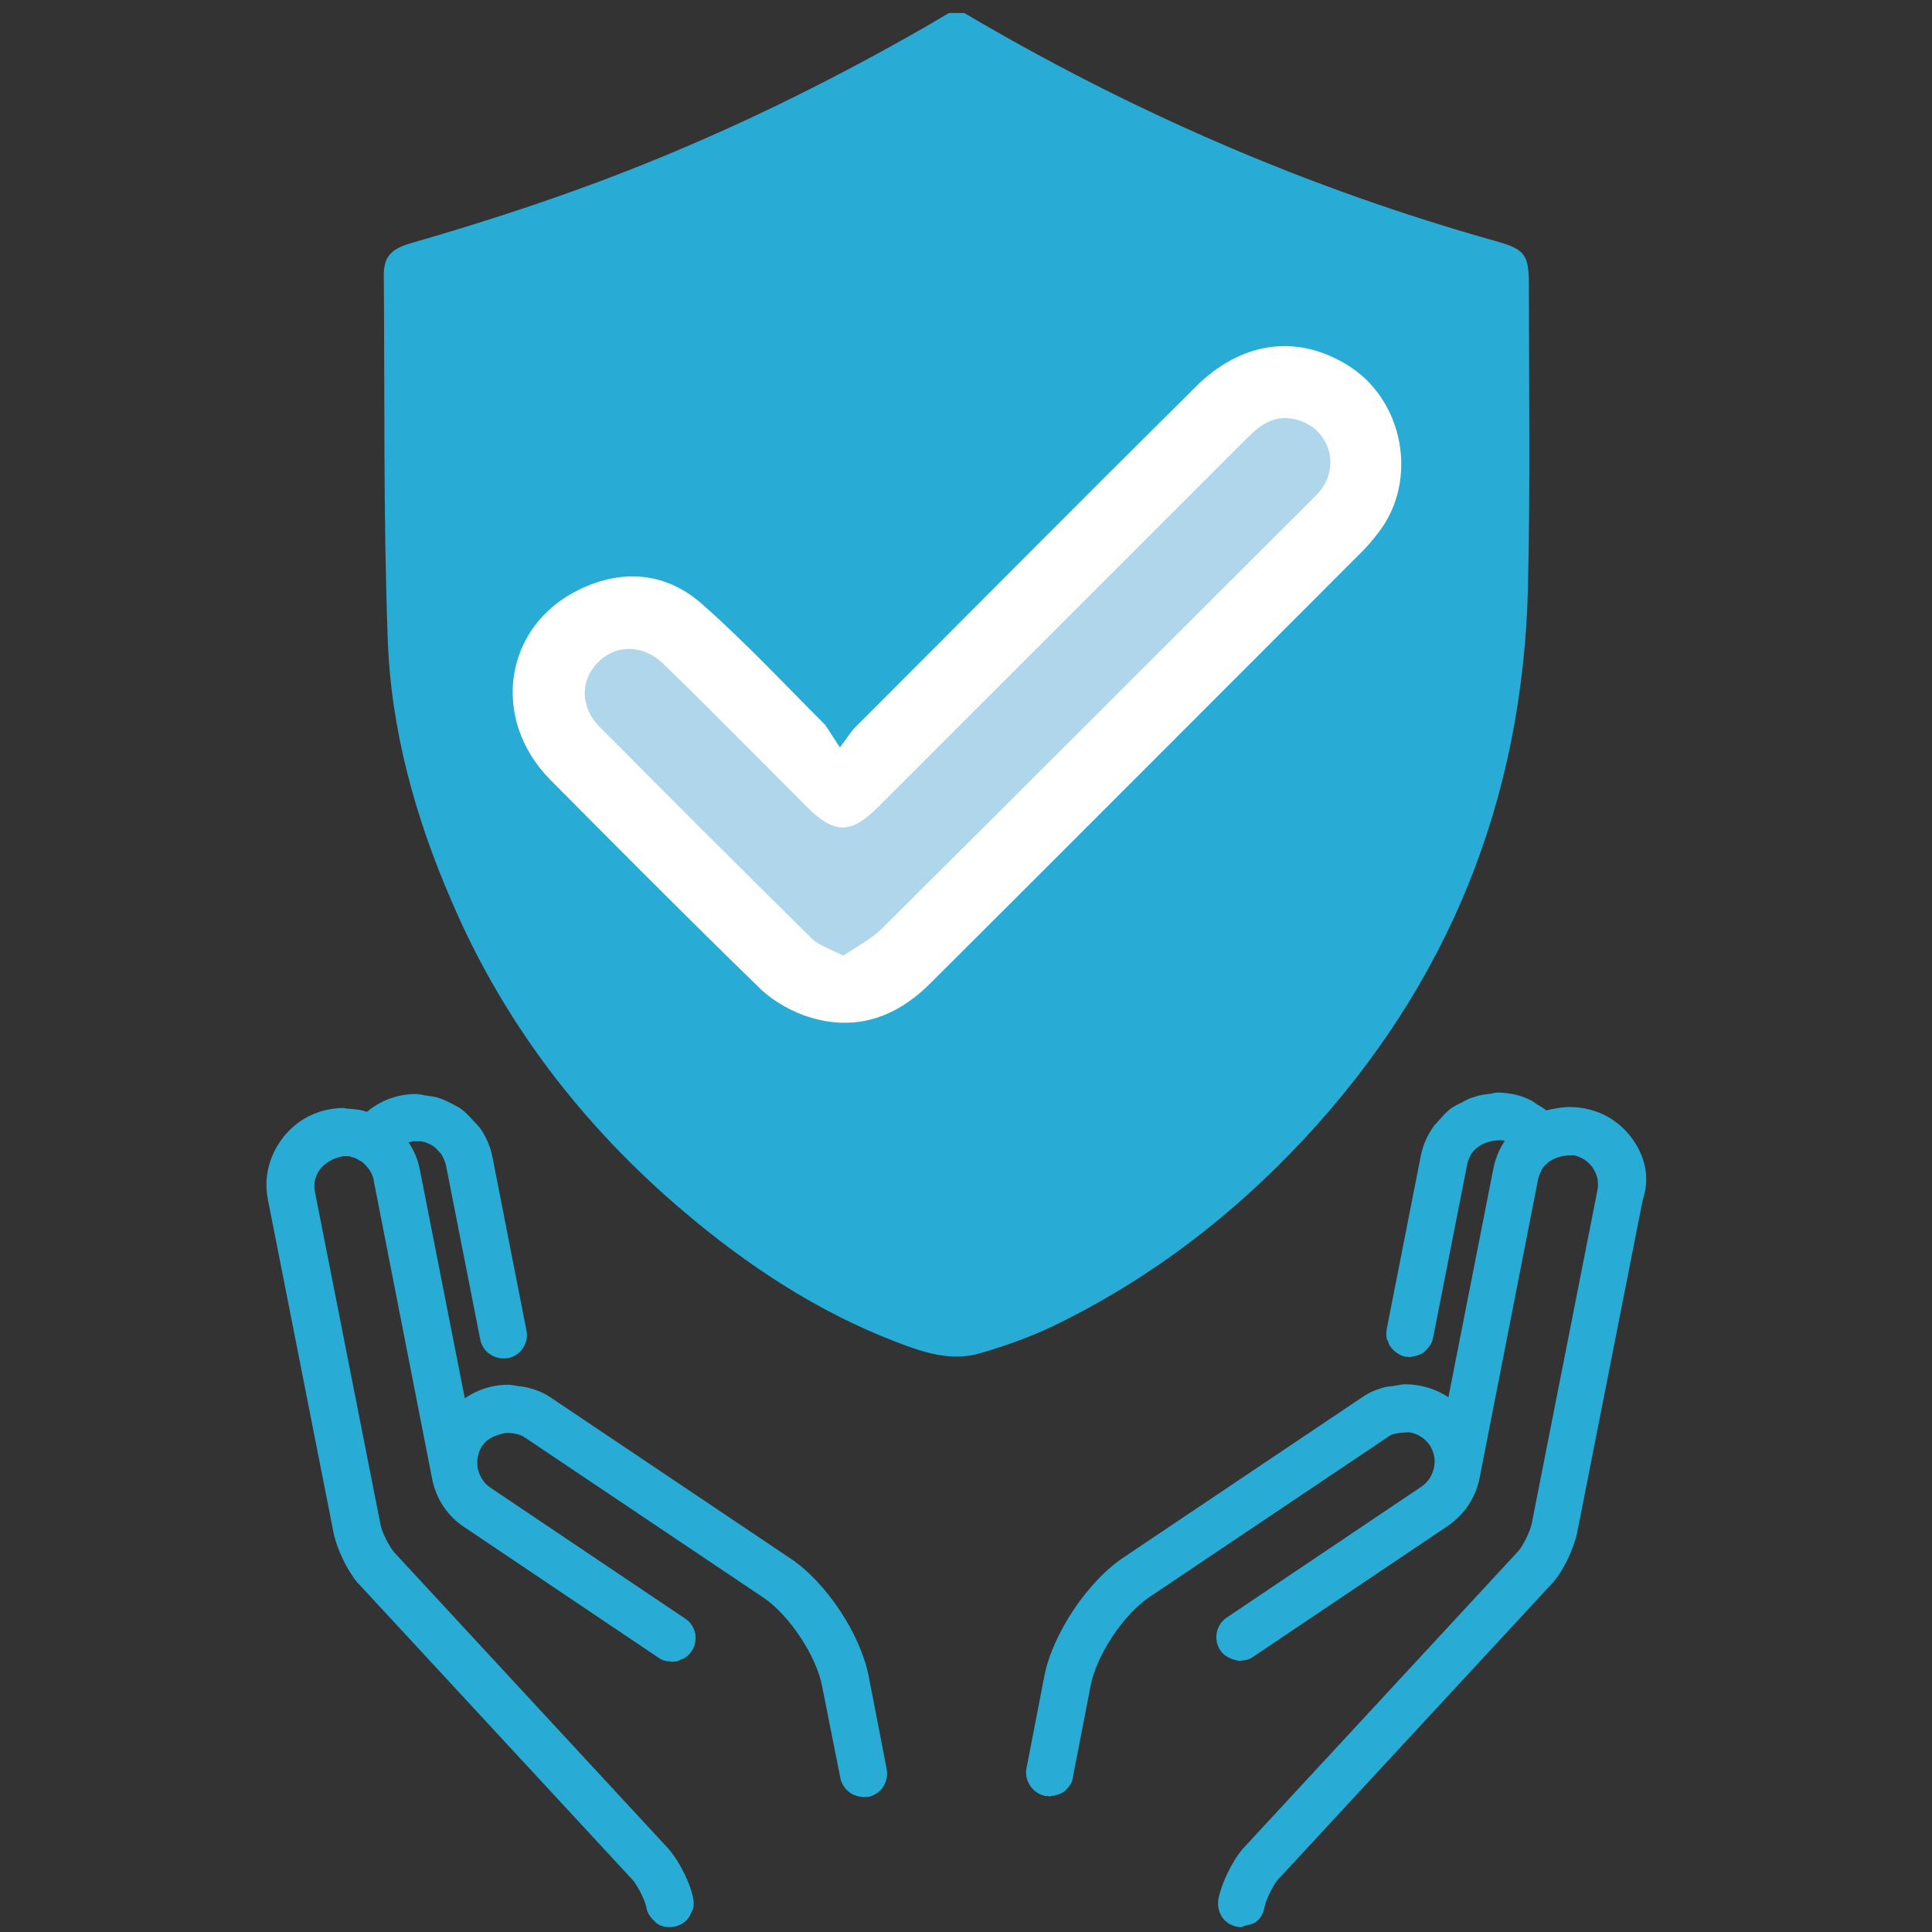
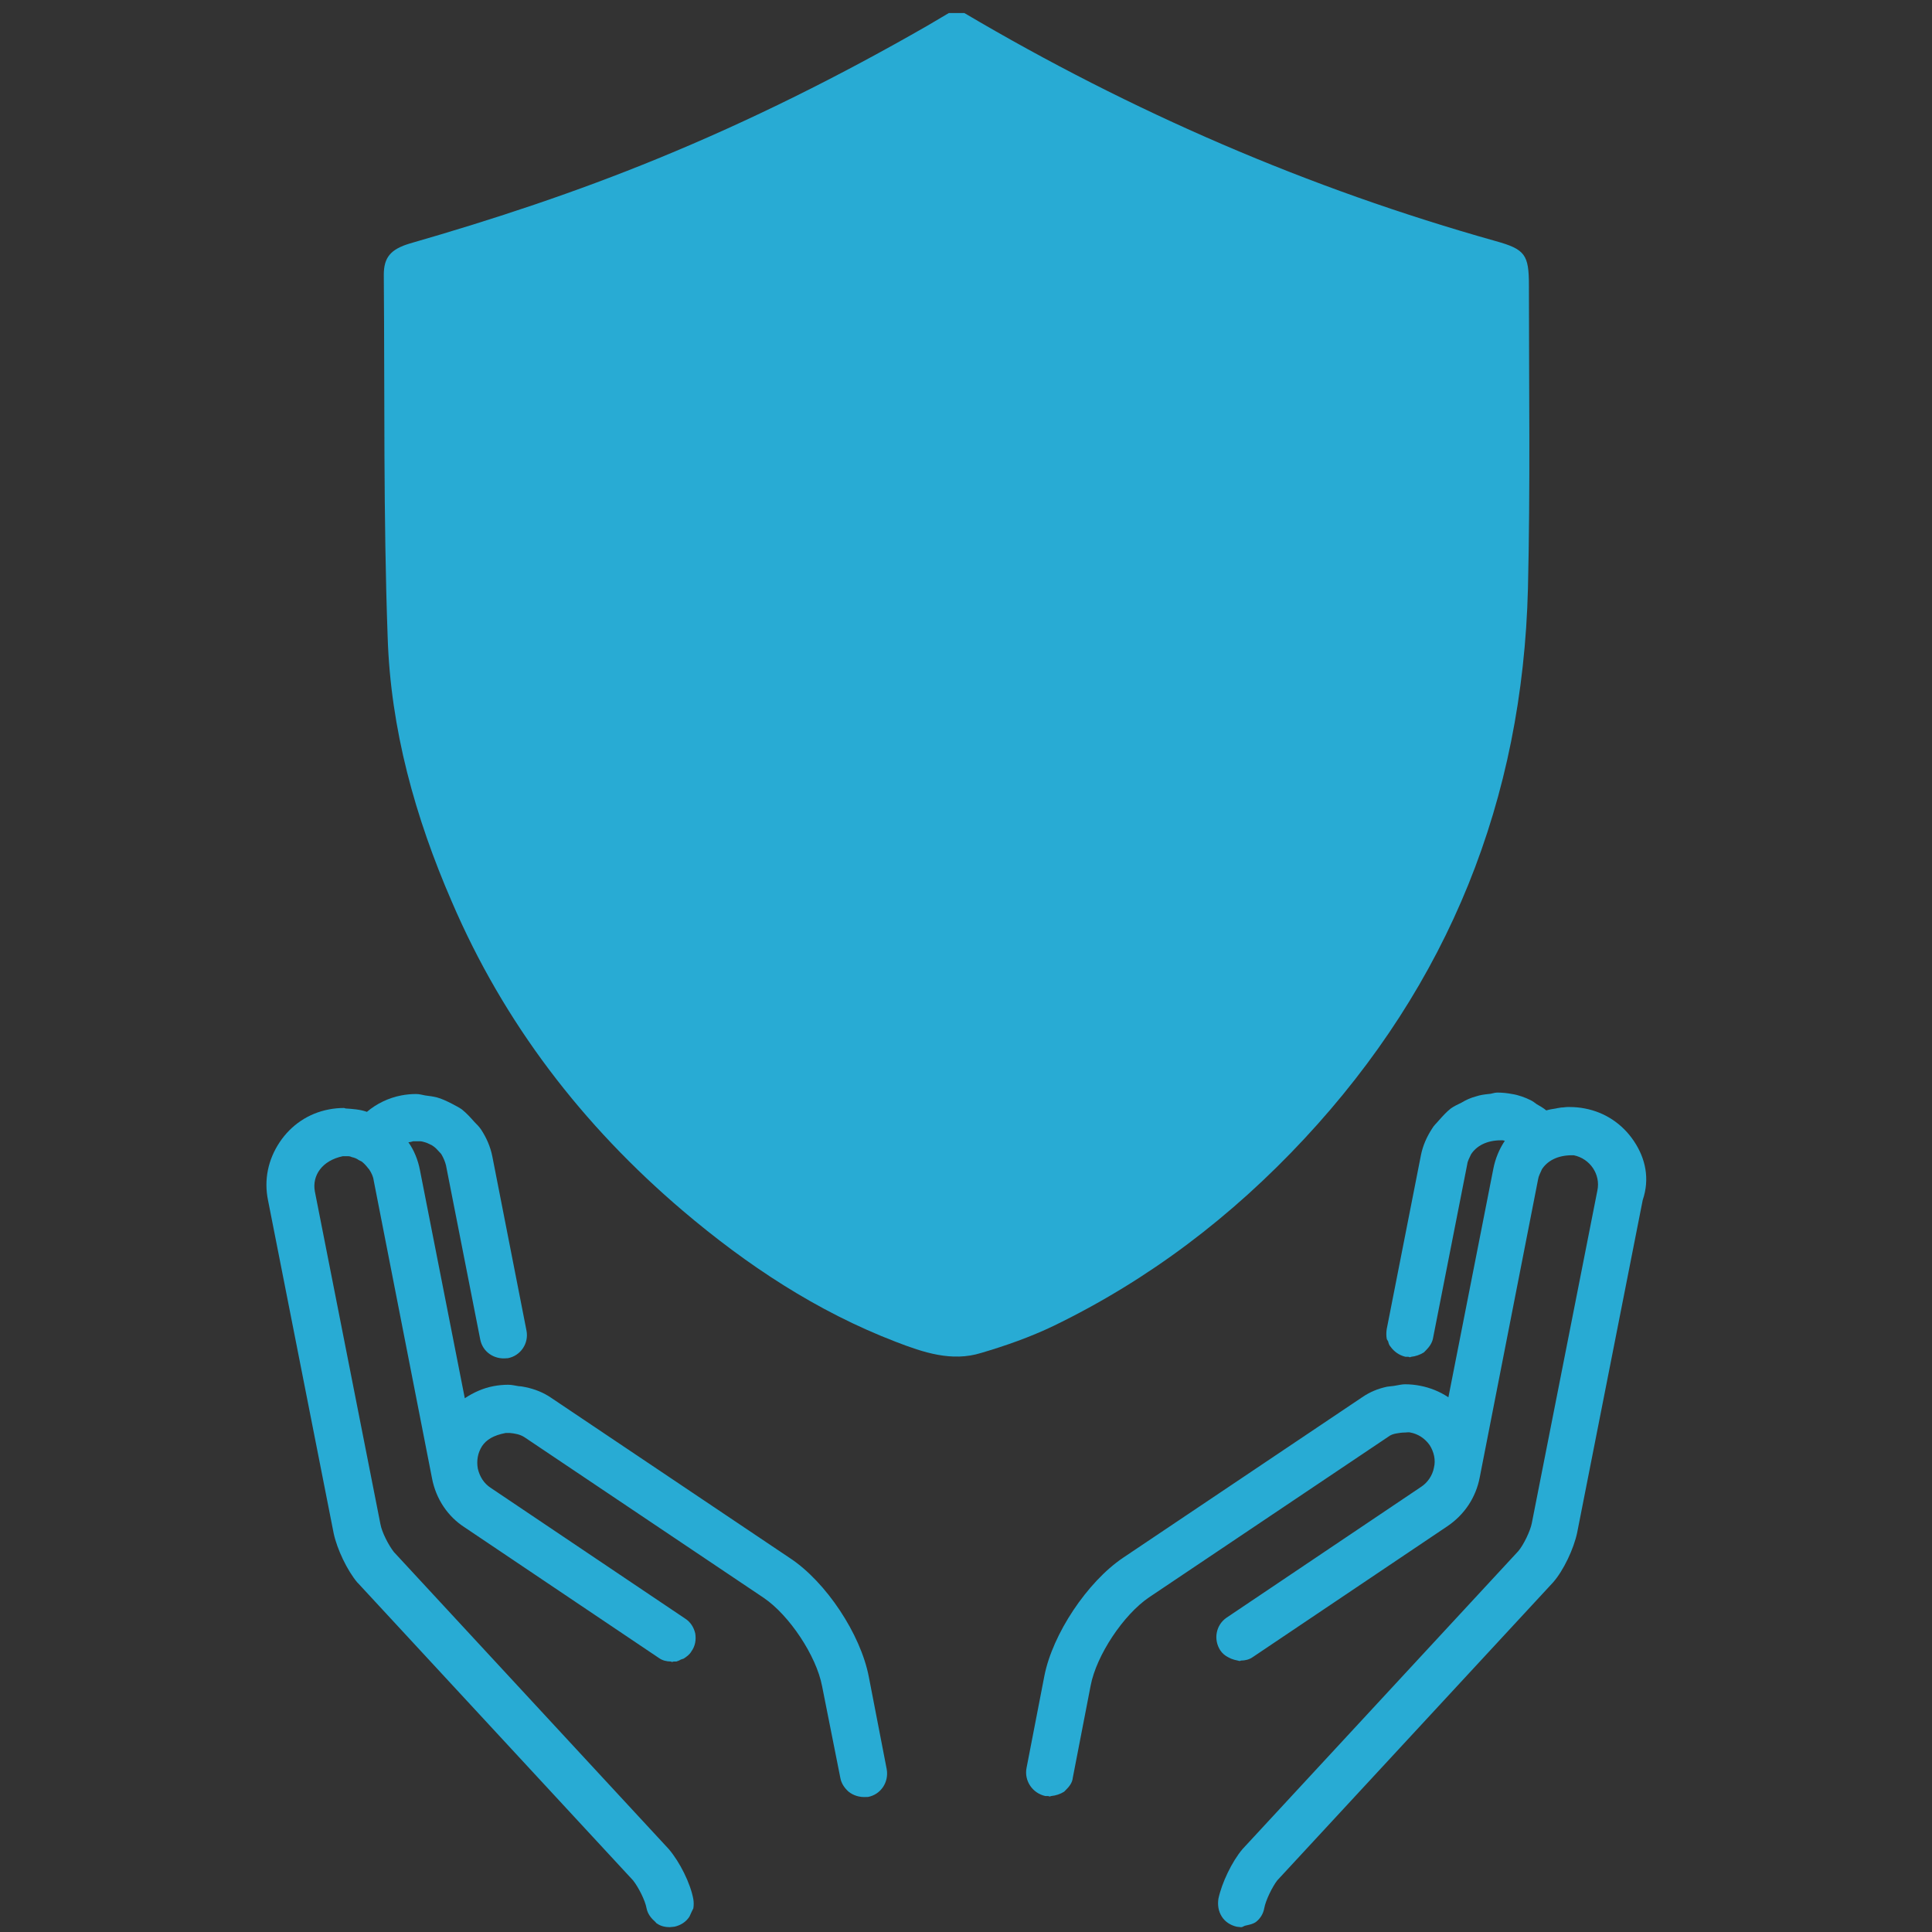
<svg xmlns="http://www.w3.org/2000/svg" version="1.1" id="Слой_1" x="0px" y="0px" viewBox="0 0 400.7 400.7" style="enable-background:new 0 0 400.7 400.7;" xml:space="preserve">
  <rect x="0" y="0" width="400.7" height="400.7" fill="#333333" stroke="none" />
  <style type="text/css">
	.st0{fill:#28ABD4;}
	.st1{fill:#FFFFFF;}
	.st2{fill:#B0D6EB;}
</style>
  <g>
    <path class="st0" d="M338.9,236.7c-2.4-3.6-6-6-10.2-6.8c-1-0.2-2.1-0.3-3.1-0.3c-0.2,0-0.3,0-0.5,0c-0.4,0-0.8,0.1-1.3,0.1   c-0.4,0.1-0.8,0.1-1.1,0.2c-0.7,0.1-1.3,0.2-2,0.4c-0.6-0.5-1.3-0.9-2-1.3c-0.4-0.3-0.8-0.6-1.2-0.8c-1.2-0.6-2.6-1.1-3.9-1.3   c-1-0.2-2.1-0.3-3.1-0.3c-0.6,0-1.2,0.3-1.8,0.3c-0.9,0.1-1.7,0.2-2.6,0.5c-1.1,0.3-2,0.7-3,1.3c-0.8,0.4-1.5,0.7-2.2,1.2   c-0.9,0.7-1.7,1.6-2.5,2.5c-0.5,0.6-1,1-1.4,1.7c-1.1,1.7-1.9,3.5-2.3,5.5l-7.1,36.1c-0.1,0.7-0.1,1.3,0,1.9c0,0.2,0.2,0.4,0.3,0.6   c0.1,0.4,0.2,0.8,0.5,1.1c0.7,1,1.8,1.8,3.1,2.1c0.2,0,0.4,0,0.6,0c0.1,0,0.2,0.1,0.3,0.1c0.1,0,0.2-0.1,0.3-0.1   c0.9-0.1,1.8-0.4,2.6-0.9c0.1-0.1,0.2-0.2,0.4-0.4c0.7-0.7,1.3-1.5,1.5-2.5l7.1-36.1c0.1-0.8,0.5-1.4,0.8-2.1   c1.1-1.7,3.2-2.9,6.2-2.9c0.1,0,0.2,0,0.3,0c0.2,0,0.4,0.1,0.5,0.1c-1.2,1.8-2,3.8-2.4,5.9l-9.3,47.3c-1.8-1.2-3.8-2-5.9-2.4   c-1-0.2-2.1-0.3-3.1-0.3c-0.7,0-1.4,0.2-2.1,0.3c-0.5,0.1-1,0.1-1.6,0.2c-1.9,0.4-3.6,1.1-5.2,2.2l-49.6,33.3   c-7.4,5-14.6,15.8-16.3,24.5l-3.7,19.1c-0.5,2.6,1.2,5.2,3.9,5.8c0.2,0,0.4,0,0.6,0c0.1,0,0.2,0.1,0.3,0.1s0.2-0.1,0.3-0.1   c1-0.1,1.9-0.4,2.7-0.9c0.1-0.1,0.2-0.2,0.3-0.3c0.7-0.7,1.4-1.5,1.5-2.6l3.7-19.1c1.2-6.3,6.8-14.7,12.1-18.3l49.6-33.3   c0.5-0.4,1.1-0.6,1.7-0.7c0.5-0.1,1.2-0.2,1.9-0.2c0.3,0,0.7-0.1,1,0c1.6,0.3,3,1.2,4,2.6c0.9,1.4,1.3,3.1,0.9,4.7   c-0.3,1.6-1.3,3.1-2.7,4l-40.3,27.1c-2.2,1.5-2.8,4.5-1.3,6.8c0.4,0.6,1,1.1,1.6,1.4c0.2,0.1,0.4,0.2,0.6,0.3   c0.5,0.2,0.9,0.3,1.4,0.4c0.1,0,0.3,0.1,0.4,0.1s0.2-0.1,0.3-0.1c0.8,0,1.7-0.2,2.4-0.7l40.3-27.1c3.6-2.4,6-6,6.8-10.2l12.1-61.8   c0.1-0.7,0.5-1.4,0.8-2.1c1.1-1.7,3.2-2.9,6.2-2.9c0.1,0,0.2,0,0.4,0c3.4,0.7,5.6,4,4.9,7.3l-13.6,69c-0.3,1.6-1.7,4.5-2.8,5.8   l-57.2,61.8c-2.2,2.6-4.3,7-5,10.3c-0.2,1.3,0,2.6,0.7,3.7s1.8,1.8,3.1,2.1c0.1,0,0.8,0.1,0.9,0.1l0,0l0,0c0.3,0,0.5-0.2,0.8-0.3   c0.8-0.2,1.6-0.3,2.3-0.8c0.9-0.7,1.5-1.7,1.7-2.8c0.3-1.7,1.7-4.5,2.7-5.8l57.2-61.8c2.2-2.5,4.3-7,5-10.3l13.6-69   C342.2,244.5,341.3,240.3,338.9,236.7" />
    <path class="st0" d="M163.9,323.2l-49.6-33.3c-1.6-1.1-3.4-1.8-5.3-2.2c-0.5-0.1-1-0.2-1.4-0.2c-0.7-0.1-1.4-0.3-2.2-0.3   c-1,0-2.1,0.1-3.1,0.3c-2.1,0.4-4.1,1.3-5.9,2.5l-9.3-47.3c-0.4-2.1-1.2-4.1-2.4-5.8c0.3,0,0.7-0.1,1-0.2c0.5,0,0.9,0,1.4,0   c0.3,0,0.7,0.1,1,0.2c0.4,0.1,0.8,0.3,1.2,0.5c0.3,0.1,0.5,0.3,0.8,0.5c0.4,0.3,0.7,0.7,1,1c0.2,0.2,0.4,0.4,0.5,0.6   c0.4,0.7,0.7,1.4,0.9,2.2l7.1,36.1c0.5,2.6,2.9,4.2,5.5,3.9l0,0c0.1,0,0.2,0,0.2,0c2.7-0.5,4.4-3.1,3.9-5.7l-7.1-36.2   c-0.4-2-1.2-3.8-2.3-5.5c-0.4-0.6-0.9-1.1-1.4-1.6c-0.8-0.9-1.6-1.8-2.6-2.6c-0.7-0.5-1.4-0.8-2.1-1.2c-1-0.5-2-1-3.1-1.3   c-0.8-0.2-1.6-0.3-2.4-0.4c-0.6-0.1-1.2-0.3-1.9-0.3c-1,0-2.1,0.1-3.1,0.3c-2.6,0.5-5.1,1.7-7.1,3.4c-1.4-0.5-2.9-0.6-4.4-0.7   c-0.1,0-0.2-0.1-0.4-0.1c-1,0-2.1,0.1-3.1,0.3c-4.2,0.8-7.8,3.2-10.2,6.8s-3.3,7.8-2.4,12.1l13.6,69c0.7,3.3,2.8,7.7,4.9,10.2   l0.2,0.2l57,61.6c1.1,1.4,2.5,4.1,2.8,5.8c0.2,1,0.8,1.9,1.6,2.6c0.1,0.1,0.2,0.2,0.3,0.3c0.1,0.1,0.1,0.2,0.2,0.2   c0.8,0.6,1.8,0.8,2.7,0.8l1-0.1c1.3-0.3,2.4-1,3.1-2.1c0.2-0.4,0.3-0.7,0.5-1.1c0.1-0.2,0.2-0.4,0.3-0.6c0.1-0.6,0.1-1.3,0-1.9   c-0.6-3.3-2.8-7.7-5.1-10.4l-57-61.6c-1.1-1.4-2.5-4.1-2.8-5.8l-13.6-69c-0.6-3.3,1.5-6.4,5.8-7.3c0.4,0,0.8,0,1.1,0   c0.3,0,0.6,0.1,0.8,0.2c0.5,0.1,1,0.3,1.4,0.6c0.2,0.1,0.4,0.2,0.6,0.3c0.4,0.3,0.8,0.7,1.2,1.2c0.1,0.2,0.3,0.3,0.4,0.5   c0.4,0.6,0.8,1.4,0.9,2.2l12.1,61.8c0.8,4.2,3.2,7.9,6.8,10.2l40.3,27.1c0.7,0.5,1.6,0.7,2.4,0.7c0.1,0,0.2,0.1,0.3,0.1   s0.2-0.1,0.4-0.1s0.4,0,0.5,0c0.3-0.1,0.6-0.2,0.9-0.4c0.2-0.1,0.4-0.1,0.6-0.2c0.6-0.4,1.2-0.8,1.6-1.5c0.8-1.1,1-2.4,0.8-3.7   c-0.3-1.3-1-2.4-2.1-3.1l-40.3-27.1c-1.4-0.9-2.3-2.3-2.7-4c-0.3-1.7,0-3.3,0.9-4.7c0.9-1.3,2.3-2.2,4.9-2.7c0.3,0,0.5,0,0.8,0   c1.1,0.1,2.2,0.3,3.1,0.9l49.6,33.3c5.3,3.6,10.9,12,12.1,18.3l3.8,19.1c0.2,1.1,0.9,2.1,1.7,2.8l0,0c1,0.8,2.3,1.2,3.7,1.1l0,0   c0.1,0,0.2,0,0.3,0c2.7-0.5,4.4-3.1,3.9-5.8l-3.7-19.1C178.5,338.9,171.3,328.1,163.9,323.2" />
  </g>
  <path class="st0" d="M200,2.7c34.7,20.5,71.4,36.4,110.2,47.3c6.1,1.7,6.9,2.8,6.9,9.2c0,20.9,0.3,41.9-0.2,62.8  c-1.1,43.8-16.4,82-46.4,114.2c-15,16.1-32.2,29.2-52,38.8c-4.8,2.3-9.9,4.1-15,5.6c-6.1,1.9-12-0.1-17.7-2.3  c-16.4-6.3-30.9-15.9-44.2-27.2c-20.8-17.7-37.1-38.9-47.9-64.1c-7.6-17.5-12.7-35.8-13.3-54.9c-0.9-25-0.6-50-0.8-75.1  c0-3.6,1.4-5.3,5.4-6.5c17.4-5,34.6-10.7,51.4-17.6c19.3-7.9,37.9-17.2,56-27.6c1.5-0.9,2.9-1.7,4.4-2.6L200,2.7L200,2.7z" />
-   <path class="st1" d="M174.2,155c1.7-2.2,2.3-3.3,3.2-4.2c23.5-23.5,46.9-47.1,70.5-70.5c9.3-9.3,20.7-11.1,31.2-4.8  c12.1,7.1,15.3,24.3,6.6,35.2c-1,1.3-2,2.5-3.2,3.7c-29.9,29.9-59.7,59.8-89.5,89.5c-7.5,7.5-16.3,10.3-26.5,6.6  c-3.4-1.3-6.9-3.4-9.5-6.1c-14.5-14.1-28.7-28.4-42.9-42.7c-12.5-12.7-9.5-31.9,6-39.4c8.8-4.3,17.8-3.7,25.3,2.8  c9,7.9,17.2,16.7,25.7,25.2C171.9,151.4,172.7,152.8,174.2,155" />
-   <path class="st2" d="M174.9,198.2c2.8-1.9,5.6-3.3,7.9-5.5c29.6-29.4,59.1-59,88.7-88.5c0.8-0.8,1.7-1.7,2.4-2.5  c4.1-5.3,1.7-12.8-4.8-14.6c-4.5-1.3-7.5,0.8-10.4,3.7c-25.6,25.6-51,51-76.6,76.6c-5.6,5.6-9,5.6-14.6,0.1  c-9.9-9.9-19.8-20-29.9-29.8c-4.2-4.1-9.9-4.1-13.6-0.3c-3.7,3.7-3.7,9.3,0.4,13.4c14.5,14.6,29,29.1,43.6,43.5  C169.4,195.9,171.9,196.7,174.9,198.2" />
</svg>